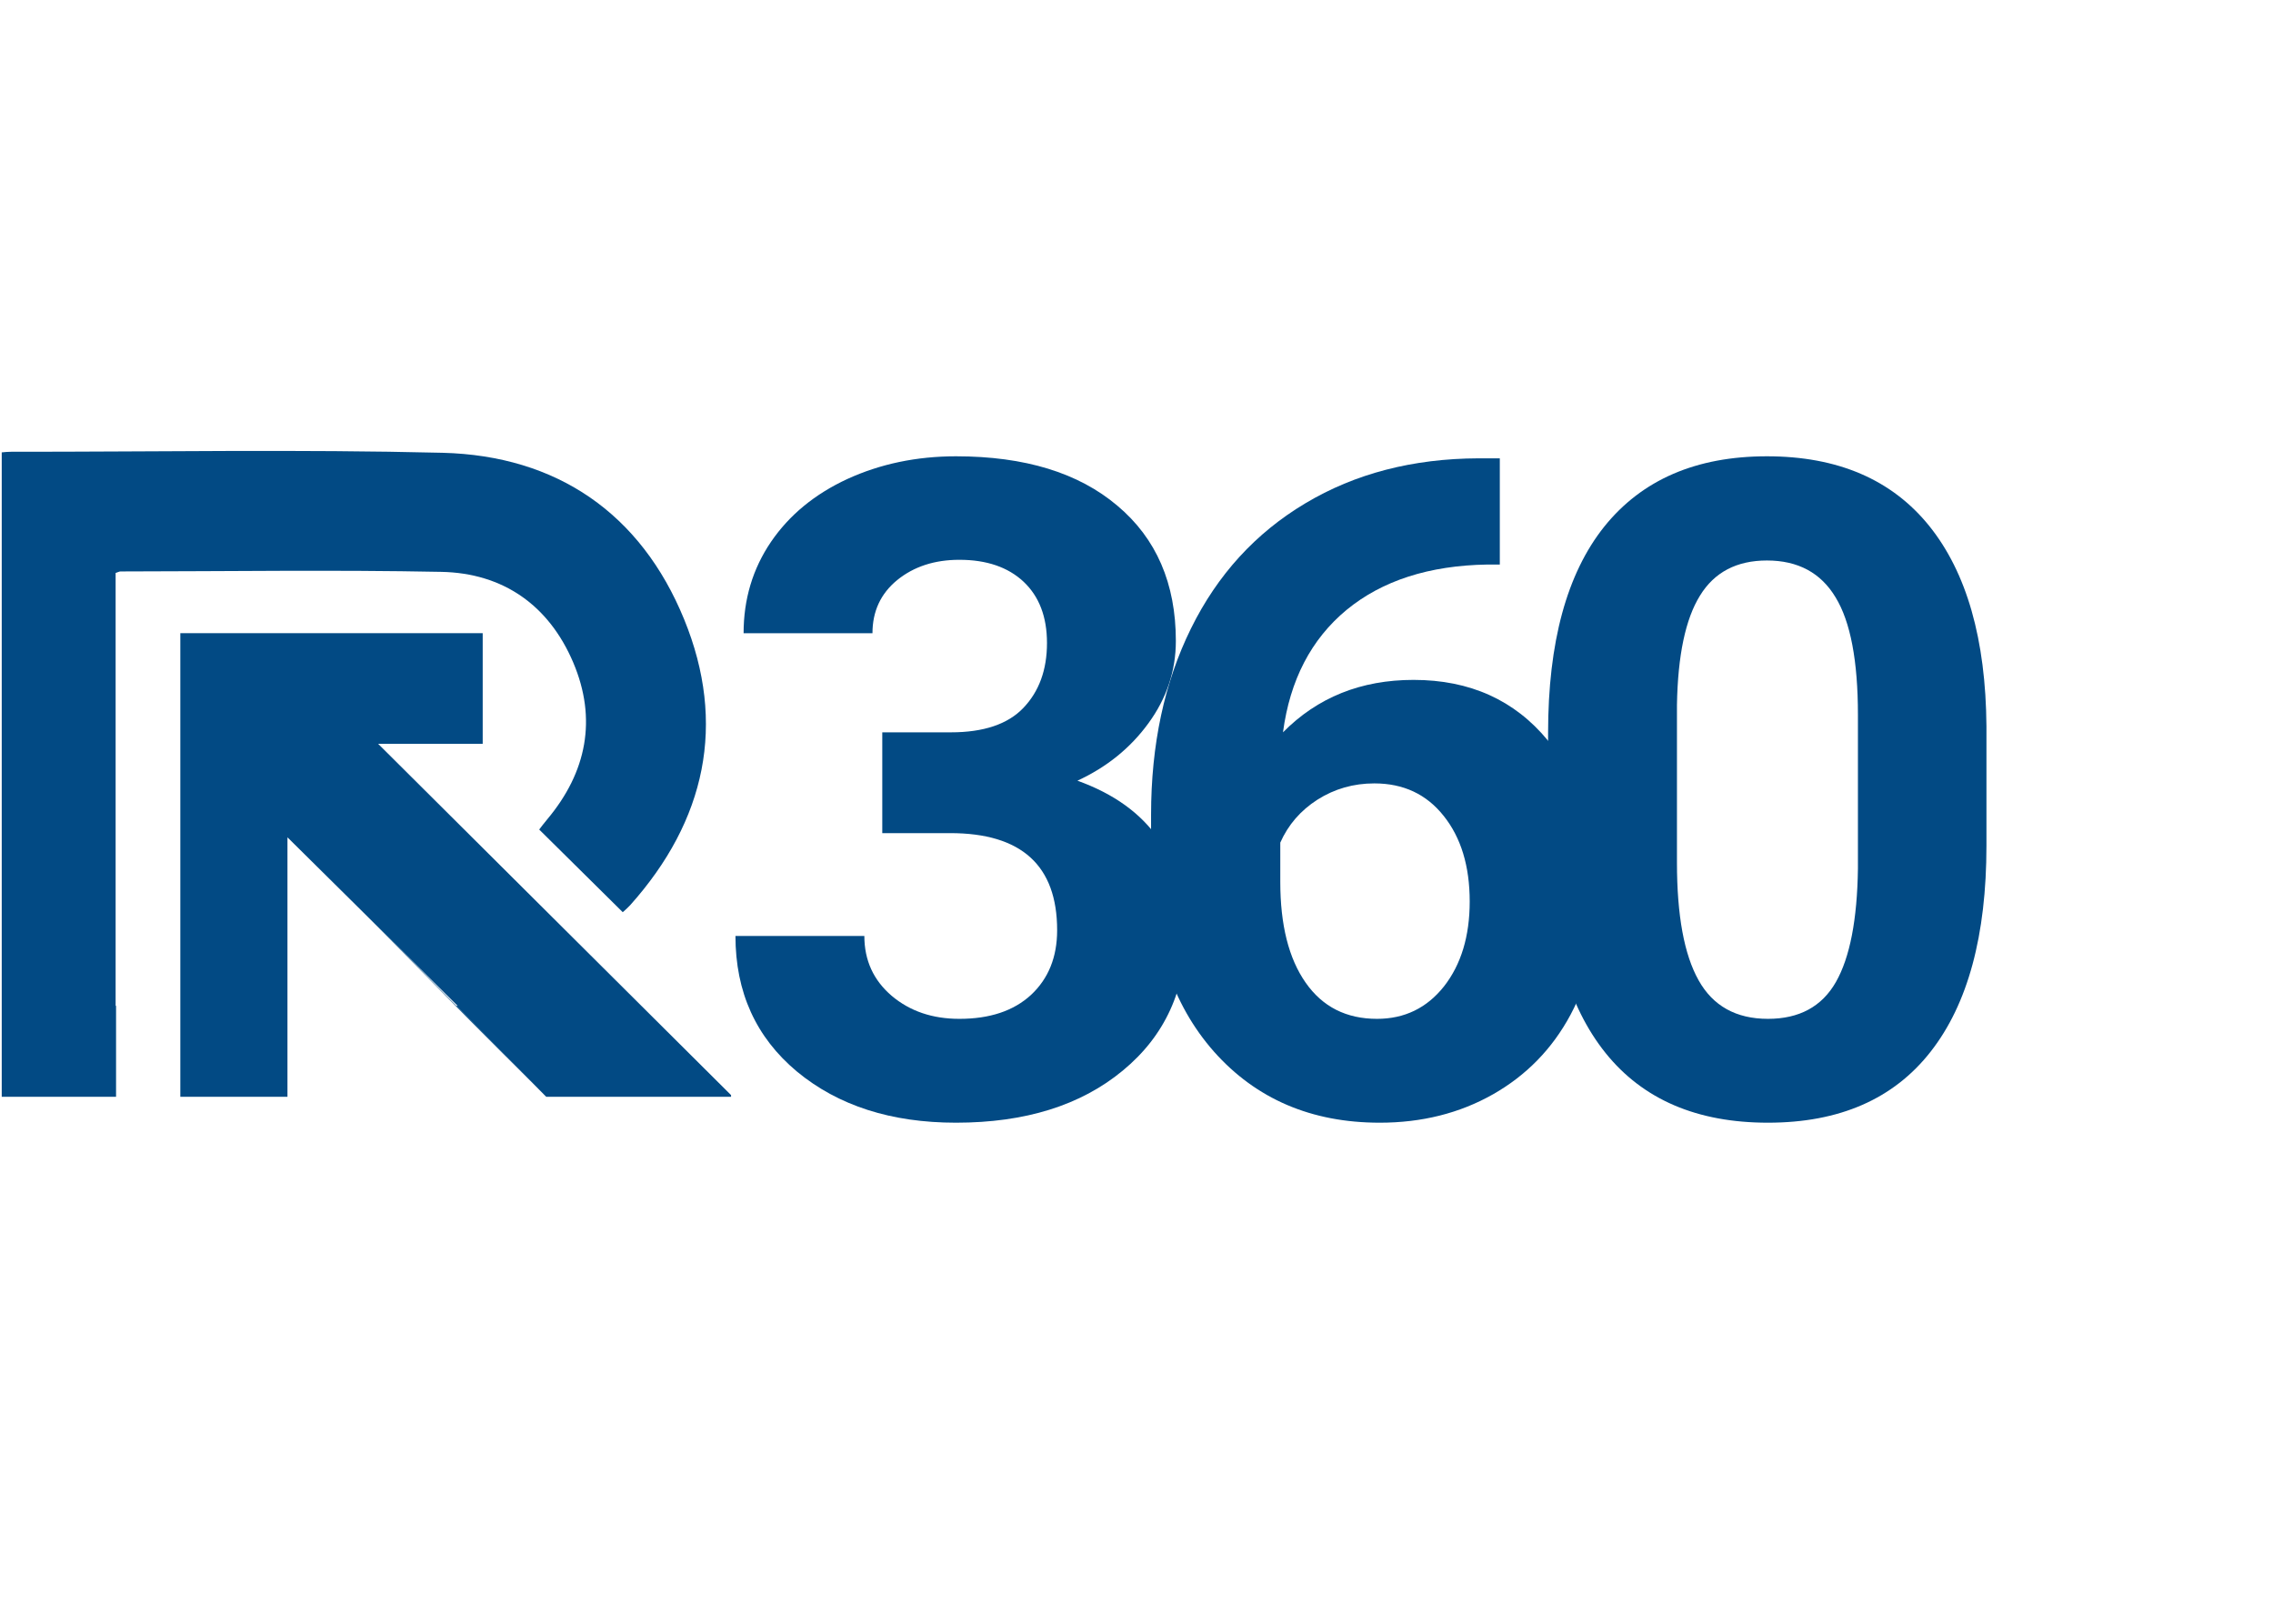
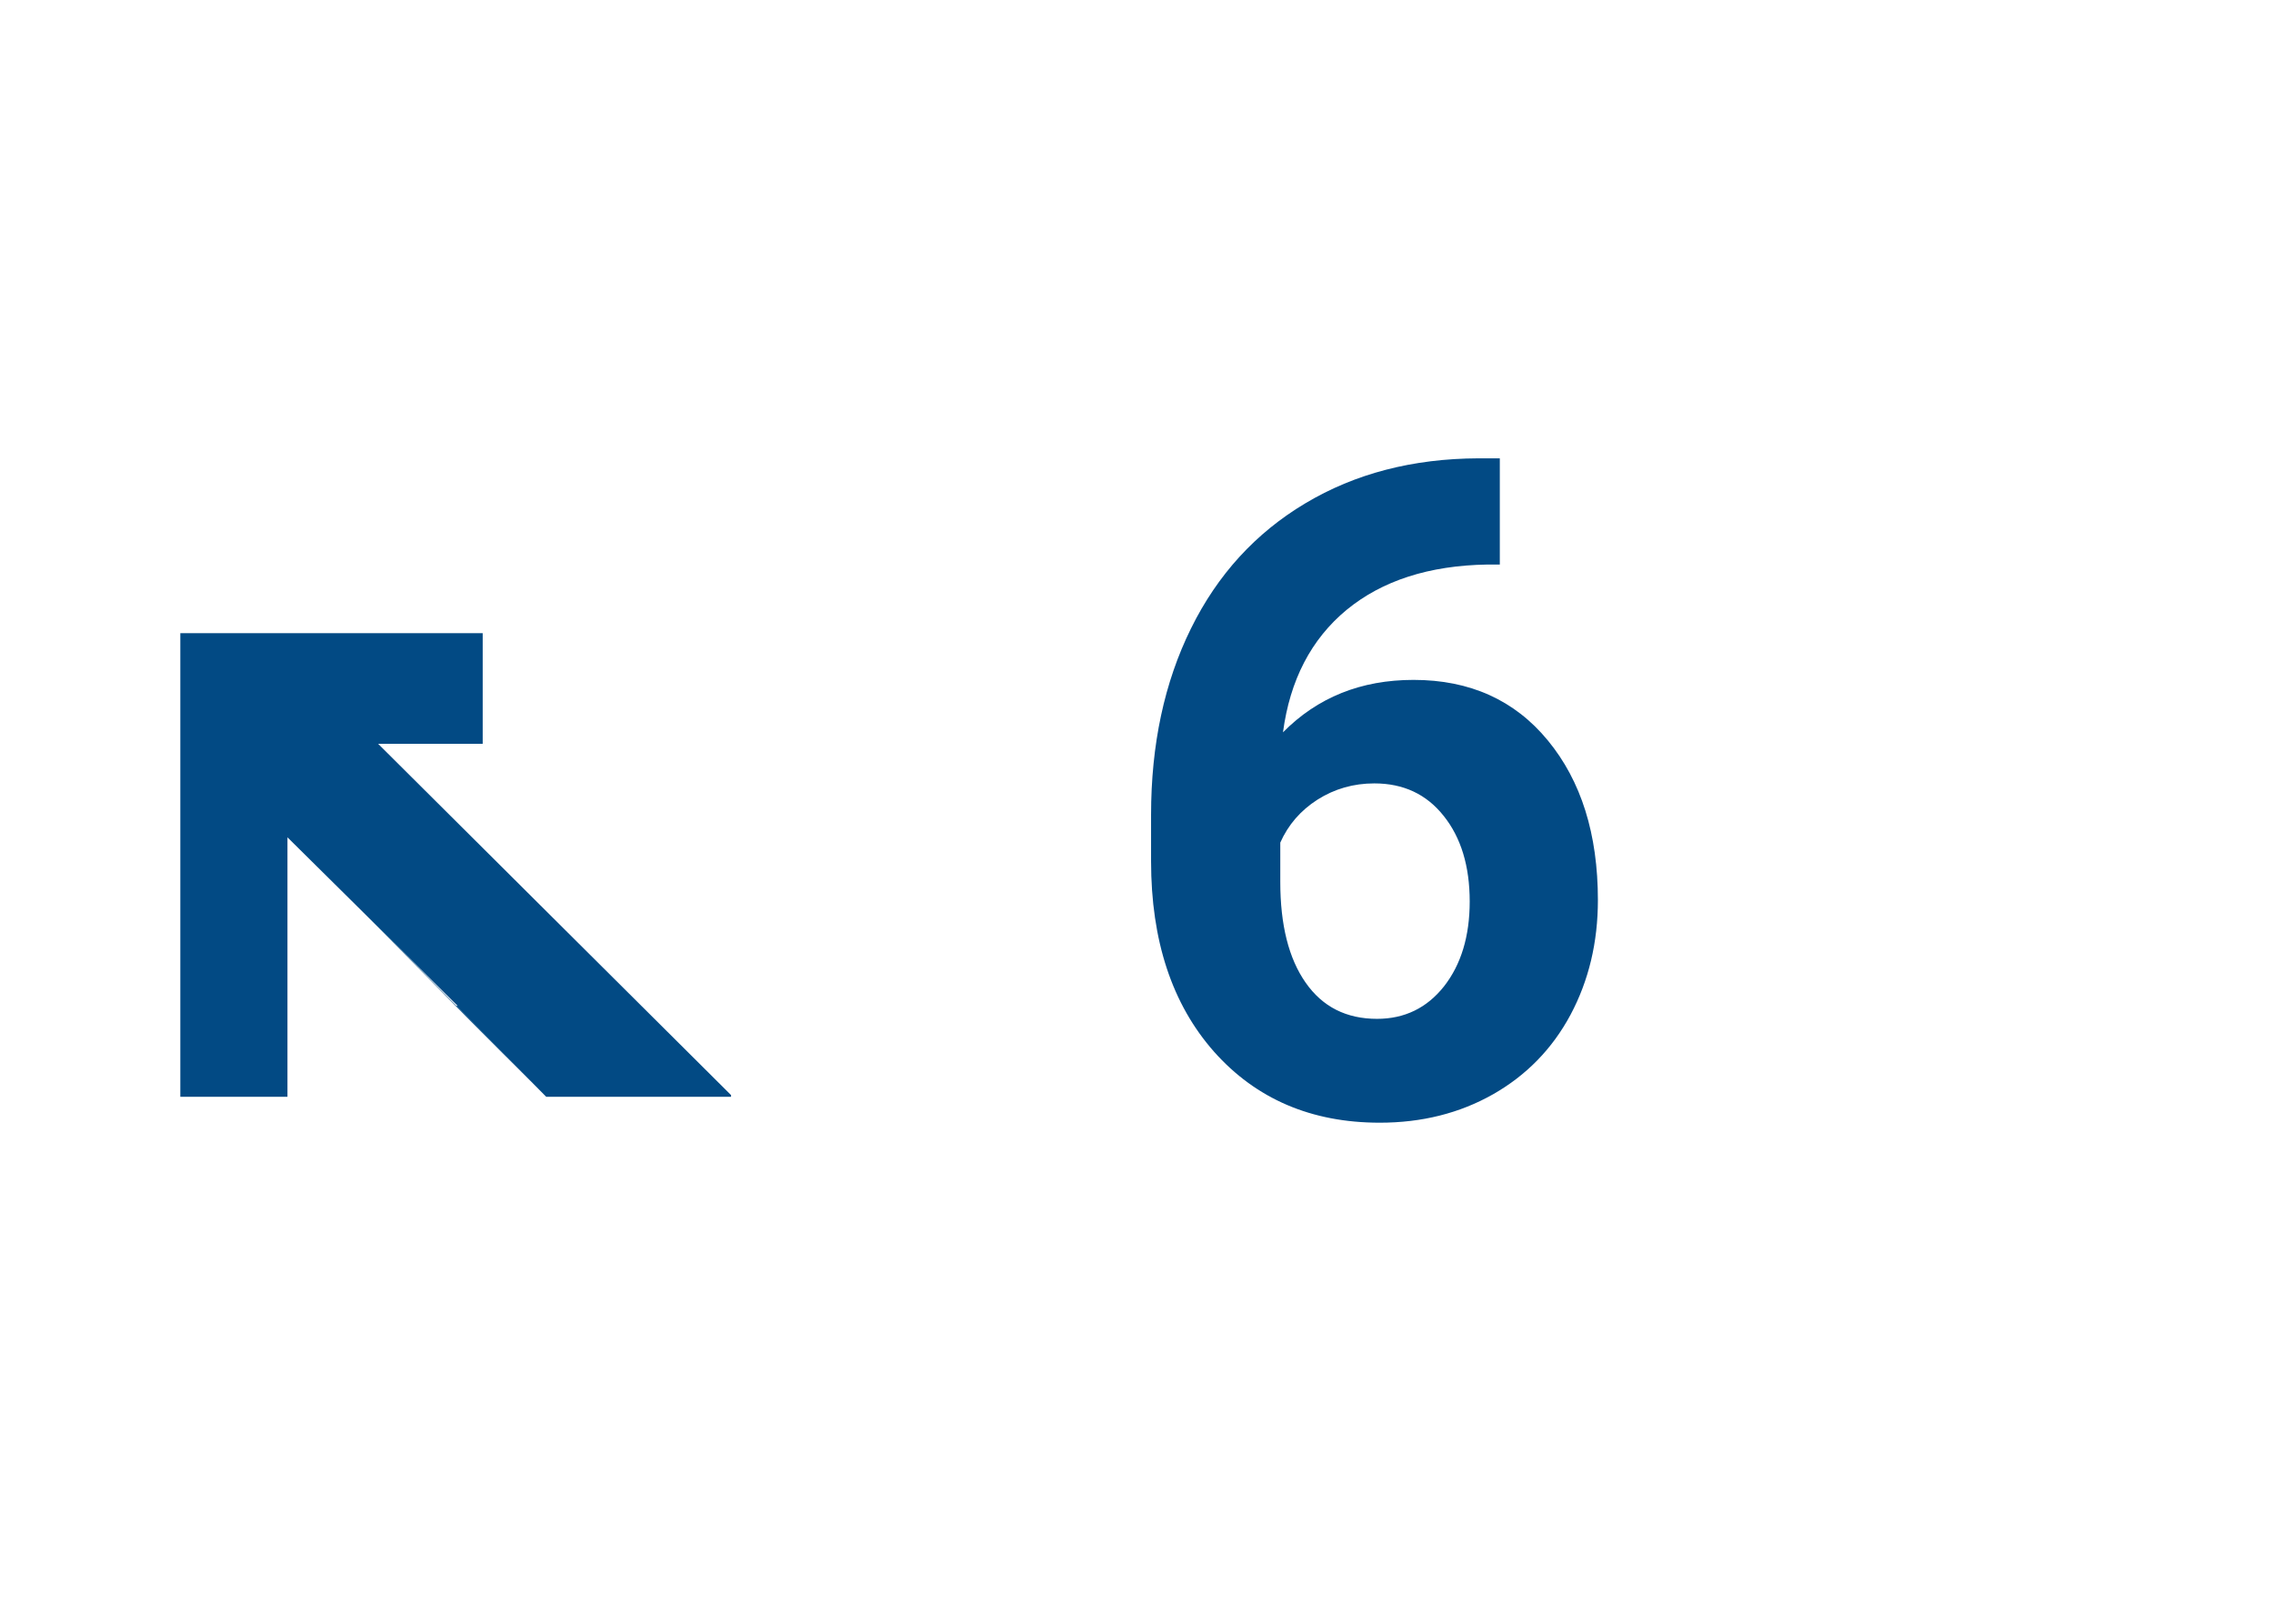
<svg xmlns="http://www.w3.org/2000/svg" width="140" zoomAndPan="magnify" viewBox="0 0 104.88 75" height="100" preserveAspectRatio="xMidYMid meet" version="1.0">
  <defs>
    <g />
    <clipPath id="e5b2493295">
-       <path d="M 0 20.75 L 33 20.75 L 33 50.719 L 0 50.719 Z M 0 20.75 " clip-rule="nonzero" />
-     </clipPath>
+       </clipPath>
    <clipPath id="cc4d60b9b5">
      <path d="M 8 29 L 33.711 29 L 33.711 50.719 L 8 50.719 Z M 8 29 " clip-rule="nonzero" />
    </clipPath>
    <clipPath id="aac70c8250">
      <path d="M 13 38 L 25 38 L 25 50.719 L 13 50.719 Z M 13 38 " clip-rule="nonzero" />
    </clipPath>
  </defs>
  <g clip-path="url(#e5b2493295)">
    <path fill="#024a84" d="M 5.301 50.66 L 5.301 46.457 L 5.281 46.457 L 5.281 26.465 C 5.402 26.426 5.453 26.395 5.508 26.395 C 10.445 26.391 15.387 26.316 20.324 26.414 C 23.188 26.469 25.301 27.965 26.422 30.605 C 27.527 33.211 27.047 35.66 25.223 37.84 C 25.066 38.027 24.918 38.223 24.848 38.316 C 26.164 39.617 27.422 40.863 28.703 42.129 C 28.652 42.152 28.711 42.137 28.75 42.098 C 28.855 42.004 28.961 41.906 29.055 41.805 C 32.539 37.906 33.516 33.43 31.543 28.605 C 29.547 23.723 25.672 21.047 20.383 20.914 C 13.746 20.75 7.098 20.871 0.457 20.867 C 0.316 20.867 0.176 20.879 0.02 20.895 L 0.02 50.66 Z M 5.301 50.66 " fill-opacity="1" fill-rule="nonzero" />
  </g>
  <g clip-path="url(#cc4d60b9b5)">
    <path fill="#024a84" d="M 13.219 50.66 L 13.219 38.676 C 14.699 40.145 16.191 41.617 17.68 43.09 C 18.816 44.215 19.949 45.34 21.078 46.457 L 21.012 46.457 L 25.172 50.66 L 33.789 50.66 C 28.336 45.234 22.883 39.805 17.406 34.355 L 22.238 34.355 L 22.238 29.246 L 8.27 29.246 L 8.27 50.66 Z M 13.219 50.66 " fill-opacity="1" fill-rule="nonzero" />
  </g>
  <g clip-path="url(#aac70c8250)">
    <path fill="#024a84" d="M 13.254 38.617 C 17 42.367 20.75 46.285 24.602 50.082 " fill-opacity="1" fill-rule="nonzero" />
  </g>
  <g fill="#024a84" fill-opacity="1">
    <g transform="translate(32.602, 51.451)">
      <g>
-         <path d="M 8.094 -17.625 L 11.266 -17.625 C 12.773 -17.625 13.891 -18 14.609 -18.75 C 15.336 -19.508 15.703 -20.508 15.703 -21.75 C 15.703 -22.957 15.344 -23.898 14.625 -24.578 C 13.906 -25.254 12.914 -25.594 11.656 -25.594 C 10.508 -25.594 9.551 -25.281 8.781 -24.656 C 8.02 -24.031 7.641 -23.211 7.641 -22.203 L 1.688 -22.203 C 1.688 -23.773 2.109 -25.18 2.953 -26.422 C 3.797 -27.66 4.973 -28.629 6.484 -29.328 C 8.004 -30.023 9.676 -30.375 11.5 -30.375 C 14.676 -30.375 17.16 -29.613 18.953 -28.094 C 20.754 -26.582 21.656 -24.5 21.656 -21.844 C 21.656 -20.469 21.234 -19.203 20.391 -18.047 C 19.555 -16.898 18.461 -16.016 17.109 -15.391 C 18.797 -14.785 20.051 -13.879 20.875 -12.672 C 21.707 -11.473 22.125 -10.047 22.125 -8.391 C 22.125 -5.734 21.148 -3.602 19.203 -2 C 17.266 -0.395 14.695 0.406 11.5 0.406 C 8.508 0.406 6.062 -0.379 4.156 -1.953 C 2.258 -3.535 1.312 -5.625 1.312 -8.219 L 7.266 -8.219 C 7.266 -7.094 7.688 -6.172 8.531 -5.453 C 9.375 -4.742 10.414 -4.391 11.656 -4.391 C 13.062 -4.391 14.164 -4.758 14.969 -5.5 C 15.77 -6.25 16.172 -7.242 16.172 -8.484 C 16.172 -11.473 14.523 -12.969 11.234 -12.969 L 8.094 -12.969 Z M 8.094 -17.625 " />
-       </g>
+         </g>
    </g>
  </g>
  <g fill="#024a84" fill-opacity="1">
    <g transform="translate(51.051, 51.451)">
      <g>
        <path d="M 18.172 -30.281 L 18.172 -25.375 L 17.594 -25.375 C 14.906 -25.332 12.738 -24.633 11.094 -23.281 C 9.457 -21.926 8.477 -20.039 8.156 -17.625 C 9.75 -19.238 11.758 -20.047 14.188 -20.047 C 16.789 -20.047 18.859 -19.113 20.391 -17.25 C 21.93 -15.383 22.703 -12.926 22.703 -9.875 C 22.703 -7.926 22.281 -6.16 21.438 -4.578 C 20.594 -3.004 19.398 -1.781 17.859 -0.906 C 16.316 -0.031 14.57 0.406 12.625 0.406 C 9.469 0.406 6.914 -0.688 4.969 -2.875 C 3.031 -5.07 2.062 -8.004 2.062 -11.672 L 2.062 -13.812 C 2.062 -17.062 2.676 -19.93 3.906 -22.422 C 5.133 -24.91 6.895 -26.836 9.188 -28.203 C 11.488 -29.578 14.156 -30.27 17.188 -30.281 Z M 12.375 -15.266 C 11.414 -15.266 10.539 -15.016 9.75 -14.516 C 8.969 -14.016 8.395 -13.352 8.031 -12.531 L 8.031 -10.719 C 8.031 -8.727 8.422 -7.176 9.203 -6.062 C 9.984 -4.945 11.082 -4.391 12.5 -4.391 C 13.77 -4.391 14.801 -4.891 15.594 -5.891 C 16.383 -6.898 16.781 -8.207 16.781 -9.812 C 16.781 -11.445 16.379 -12.766 15.578 -13.766 C 14.785 -14.766 13.719 -15.266 12.375 -15.266 Z M 12.375 -15.266 " />
      </g>
    </g>
  </g>
  <g fill="#024a84" fill-opacity="1">
    <g transform="translate(69.5, 51.451)">
      <g>
-         <path d="M 22.203 -12.391 C 22.203 -8.242 21.344 -5.07 19.625 -2.875 C 17.914 -0.688 15.41 0.406 12.109 0.406 C 8.836 0.406 6.336 -0.664 4.609 -2.812 C 2.879 -4.969 1.992 -8.055 1.953 -12.078 L 1.953 -17.594 C 1.953 -21.781 2.816 -24.957 4.547 -27.125 C 6.285 -29.289 8.789 -30.375 12.062 -30.375 C 15.332 -30.375 17.832 -29.301 19.562 -27.156 C 21.289 -25.008 22.172 -21.926 22.203 -17.906 Z M 16.266 -18.438 C 16.266 -20.926 15.922 -22.734 15.234 -23.859 C 14.555 -24.992 13.5 -25.562 12.062 -25.562 C 10.664 -25.562 9.633 -25.02 8.969 -23.938 C 8.301 -22.863 7.945 -21.18 7.906 -18.891 L 7.906 -11.609 C 7.906 -9.172 8.238 -7.359 8.906 -6.172 C 9.57 -4.984 10.641 -4.391 12.109 -4.391 C 13.555 -4.391 14.602 -4.957 15.25 -6.094 C 15.895 -7.227 16.234 -8.973 16.266 -11.328 Z M 16.266 -18.438 " />
-       </g>
+         </g>
    </g>
  </g>
</svg>